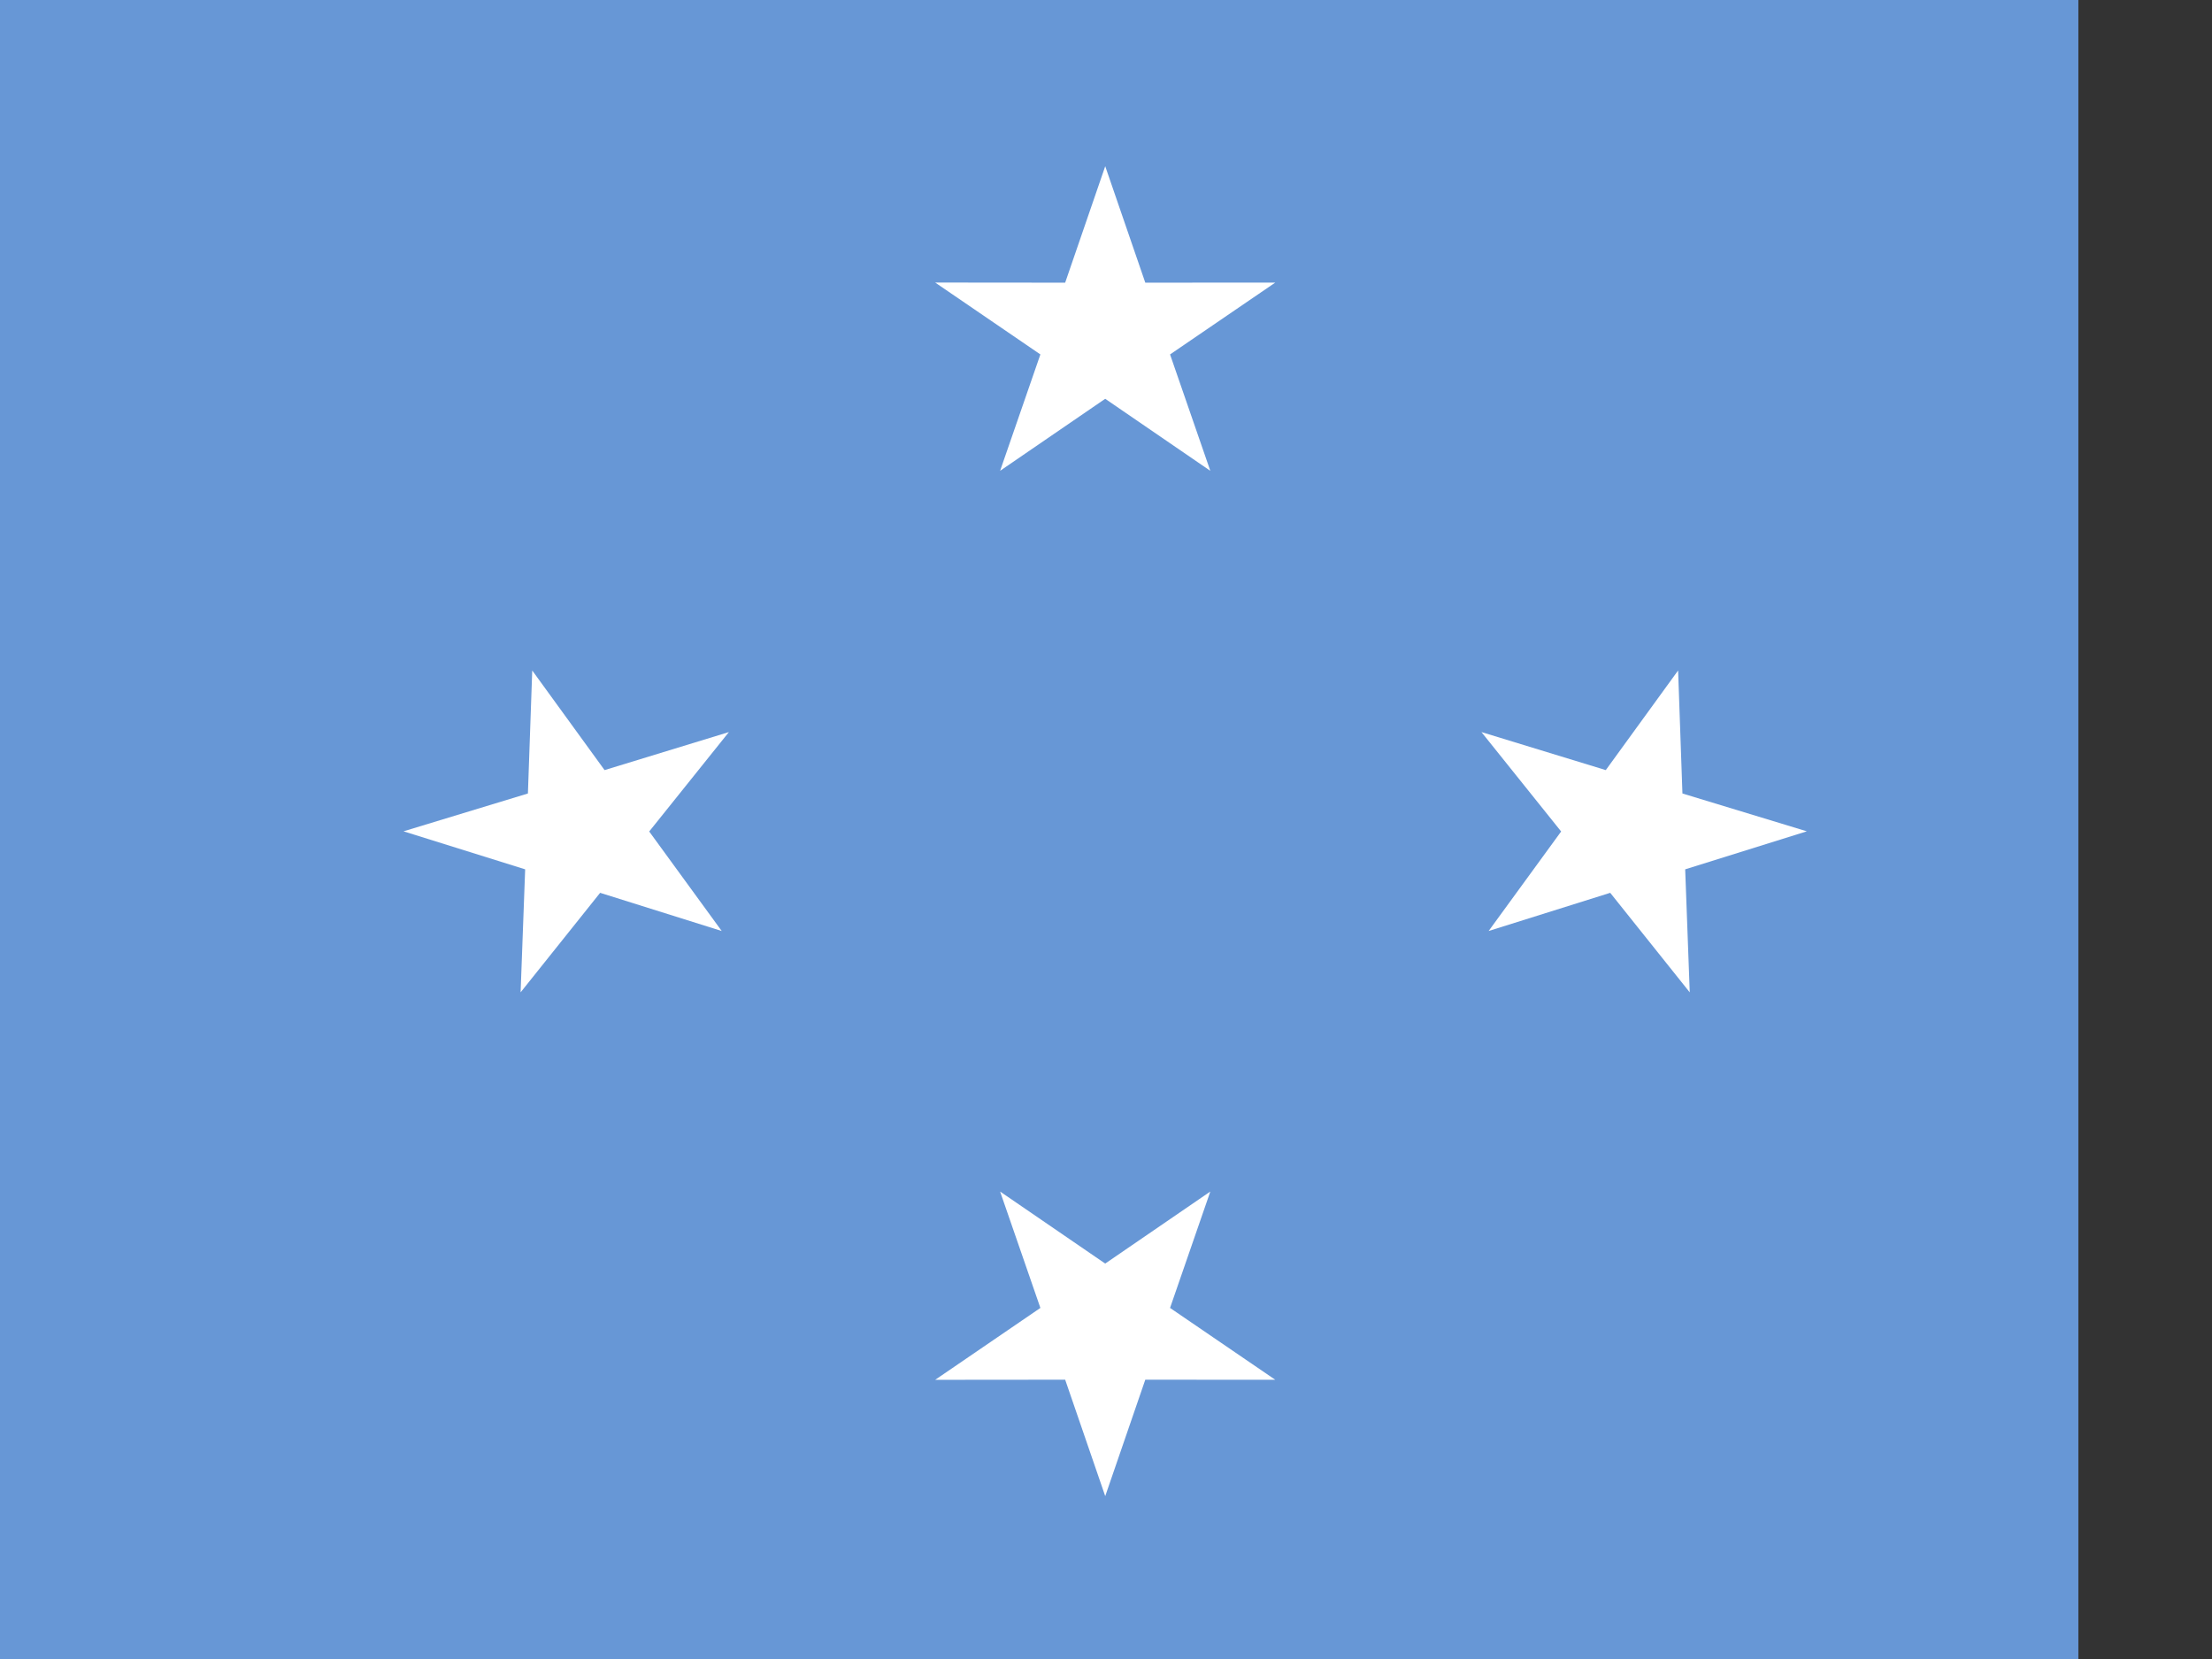
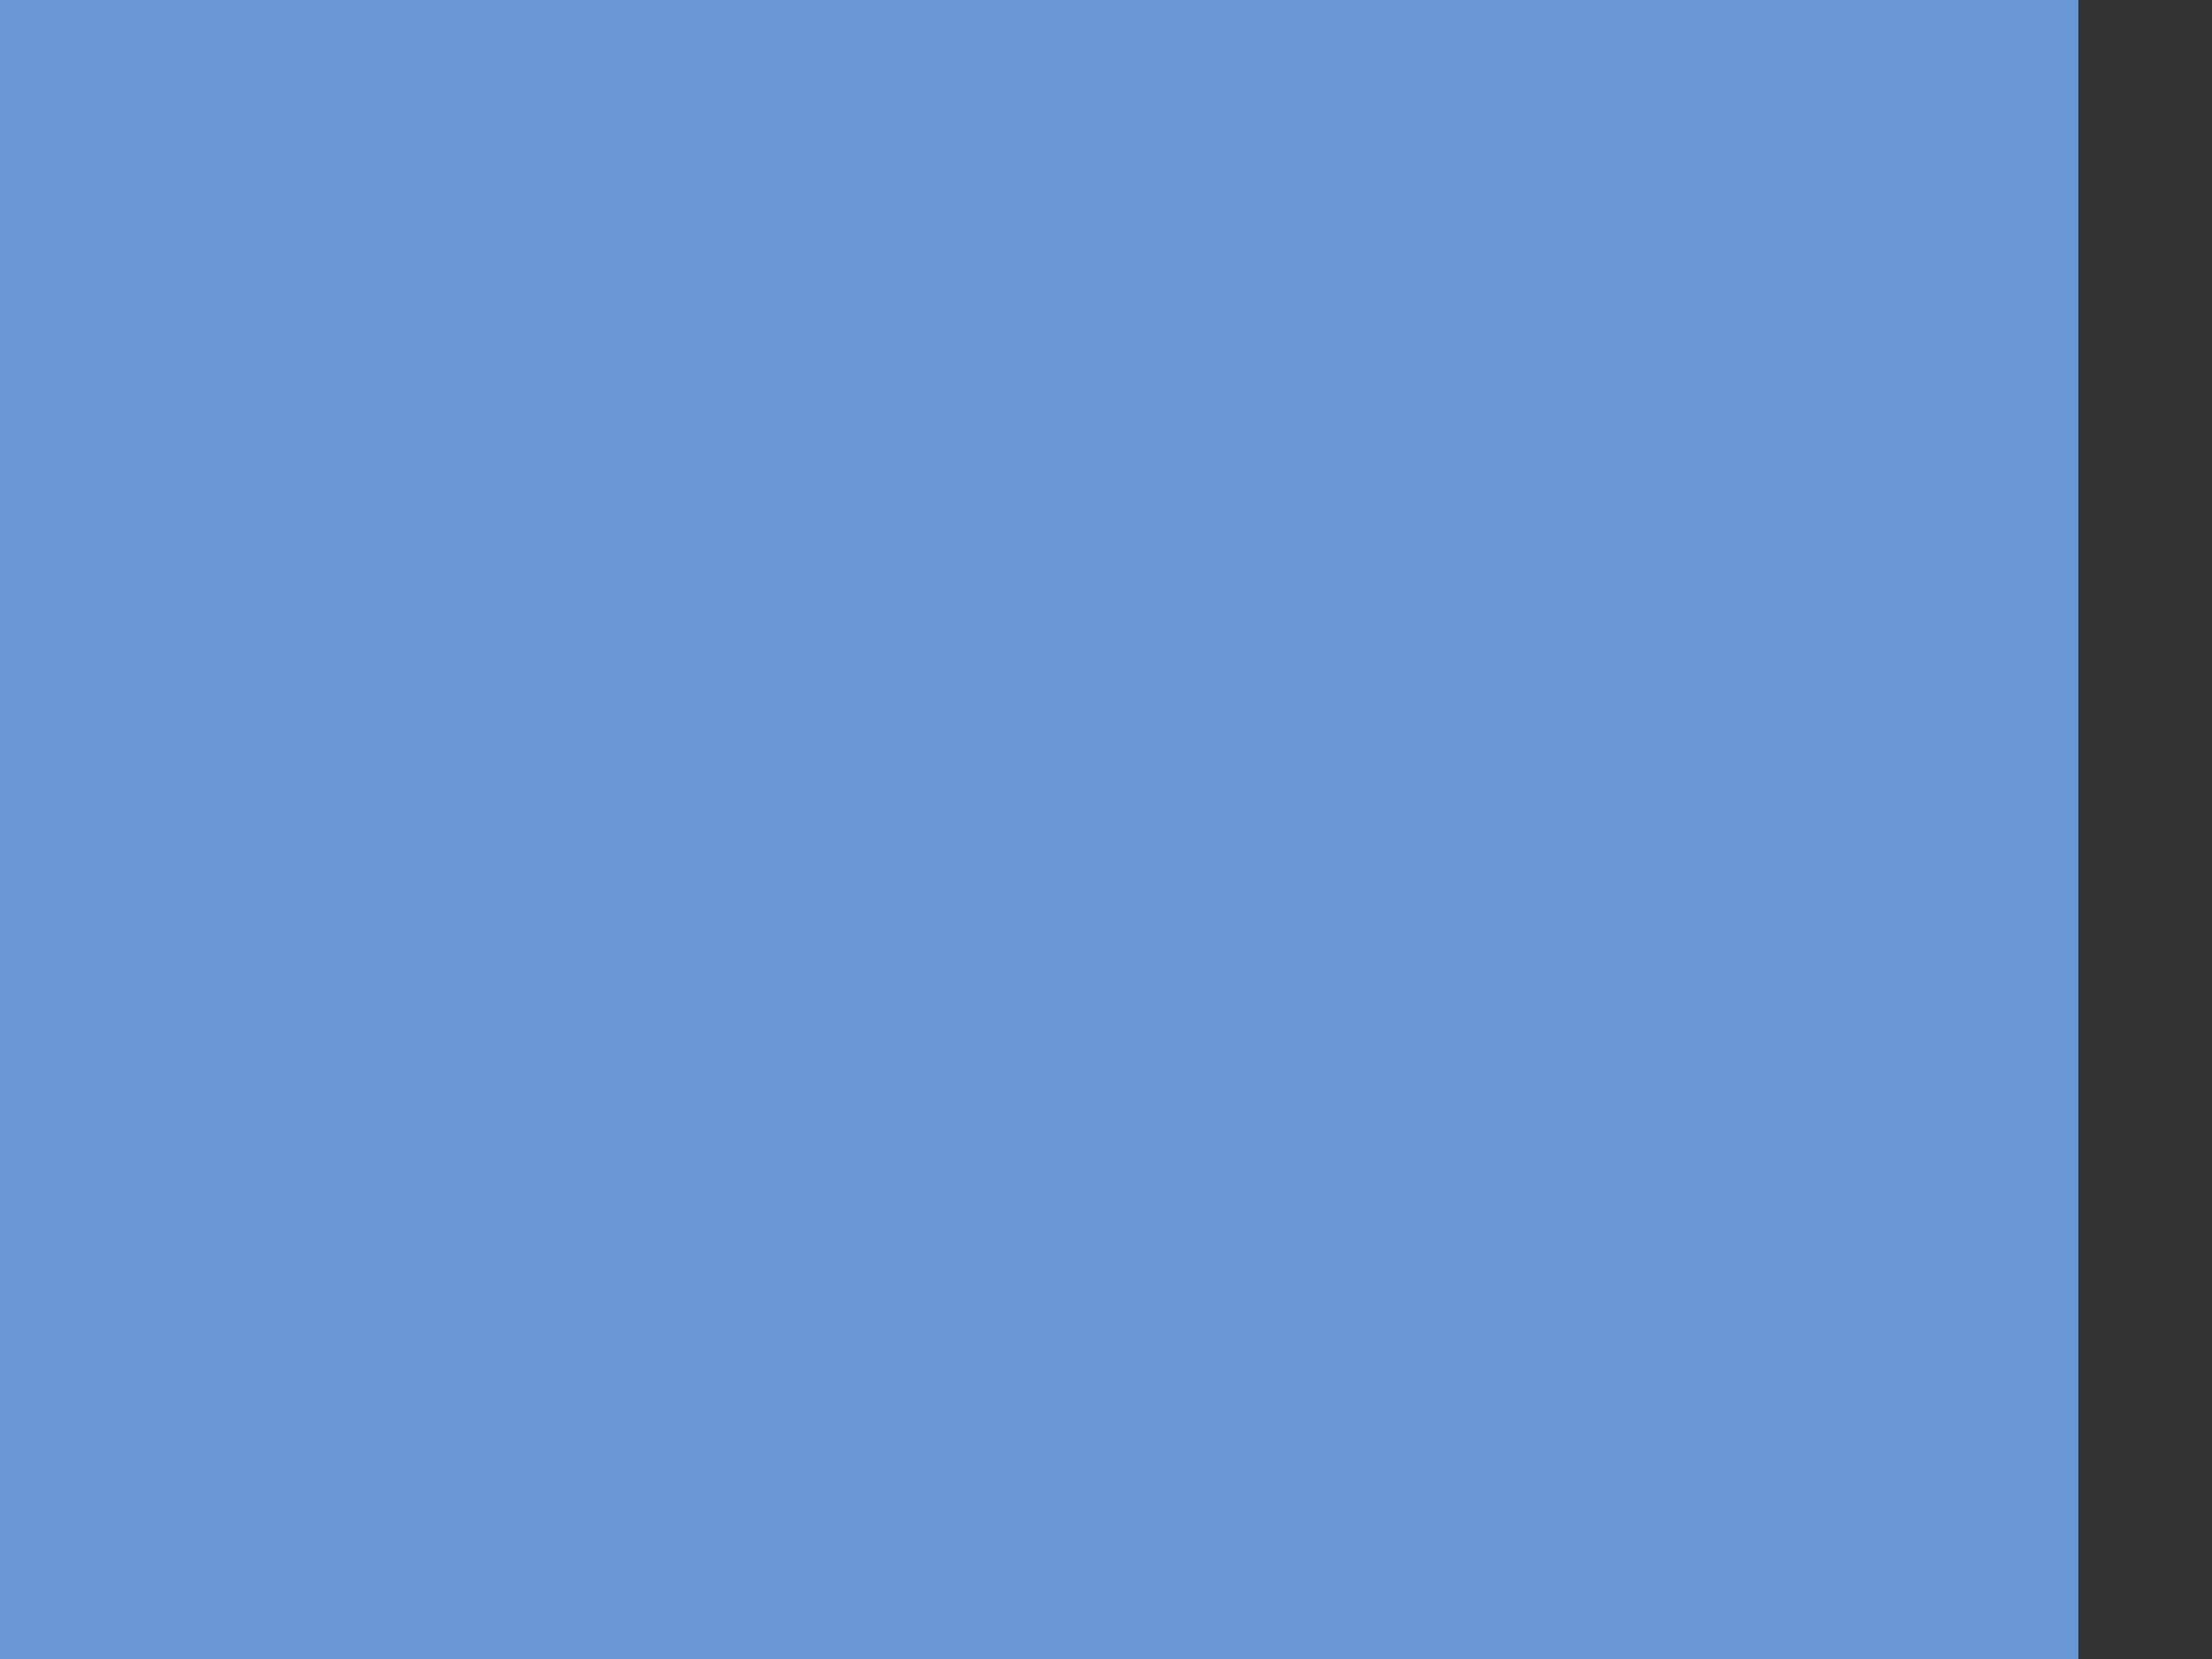
<svg xmlns="http://www.w3.org/2000/svg" height="480" width="640">
  <rect width="100%" height="100%" fill="#333333" stroke="none" />
  <defs>
    <clipPath id="a">
      <path fill-opacity=".67" d="M-81.333 0h682.67v512h-682.67z" />
    </clipPath>
  </defs>
  <g fill-rule="evenodd" clip-path="url(#a)">
-     <path fill="#6797d6" d="M-160 0h960v480h-960z" />
-     <path fill="#fff" d="M319.771 115.384l-30.41 20.835 11.655-33.67-30.442-20.8 37.611.035 11.592-33.69 11.592 33.69 37.611-.025-30.448 20.79 11.65 33.675zM319.771 365.588l-30.41-20.835 11.655 33.67-30.442 20.8 37.611-.035 11.592 33.69 11.592-33.69 37.611.025-30.448-20.79 11.65-33.675zM173.636 258.321l-23.009 28.795 1.319-35.591-35.197-10.999 35.992-10.945 1.252-35.591 20.927 28.824 35.974-11.003-23.058 28.763 20.979 28.793zM465.886 258.321l23.009 28.795-1.319-35.591 35.197-10.999-35.992-10.945-1.252-35.591-20.927 28.824-35.974-11.003 23.058 28.763-20.979 28.793z" />
+     <path fill="#6797d6" d="M-160 0h960v480h-960" />
  </g>
</svg>